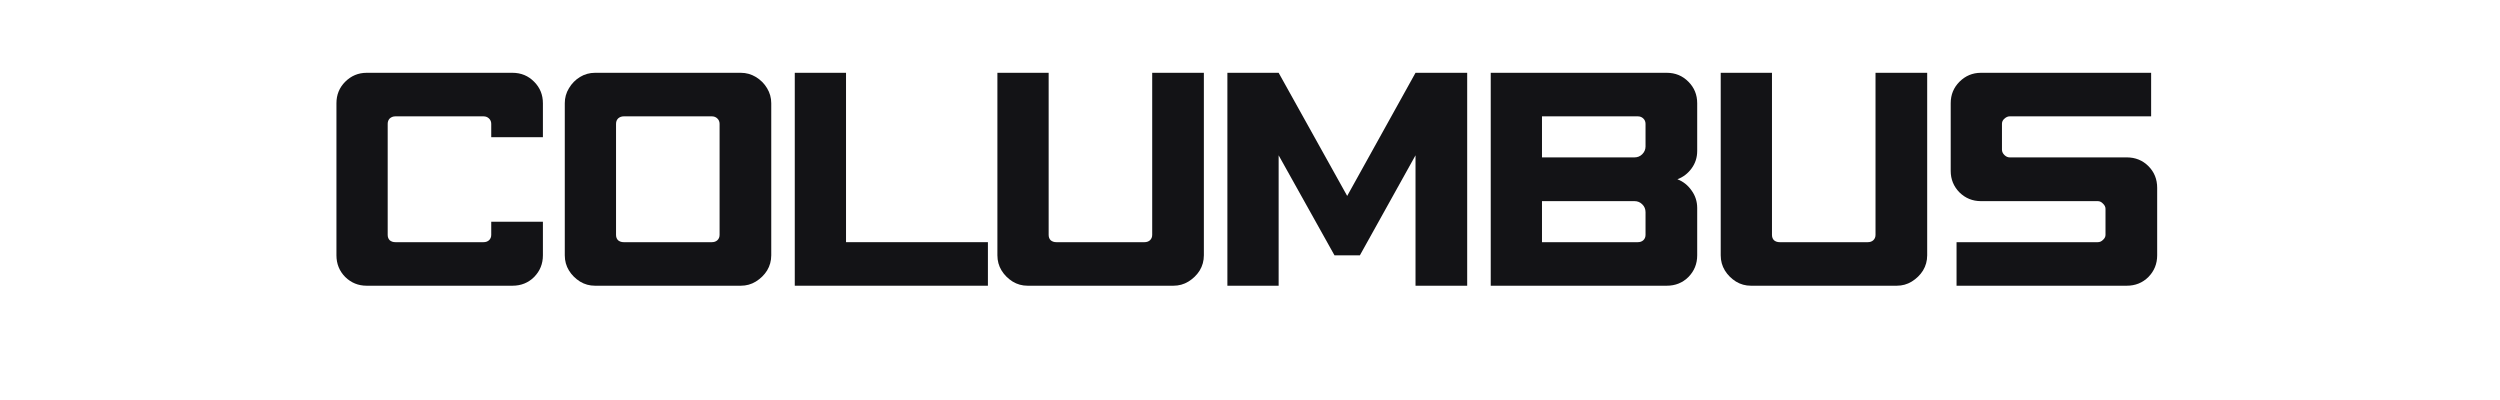
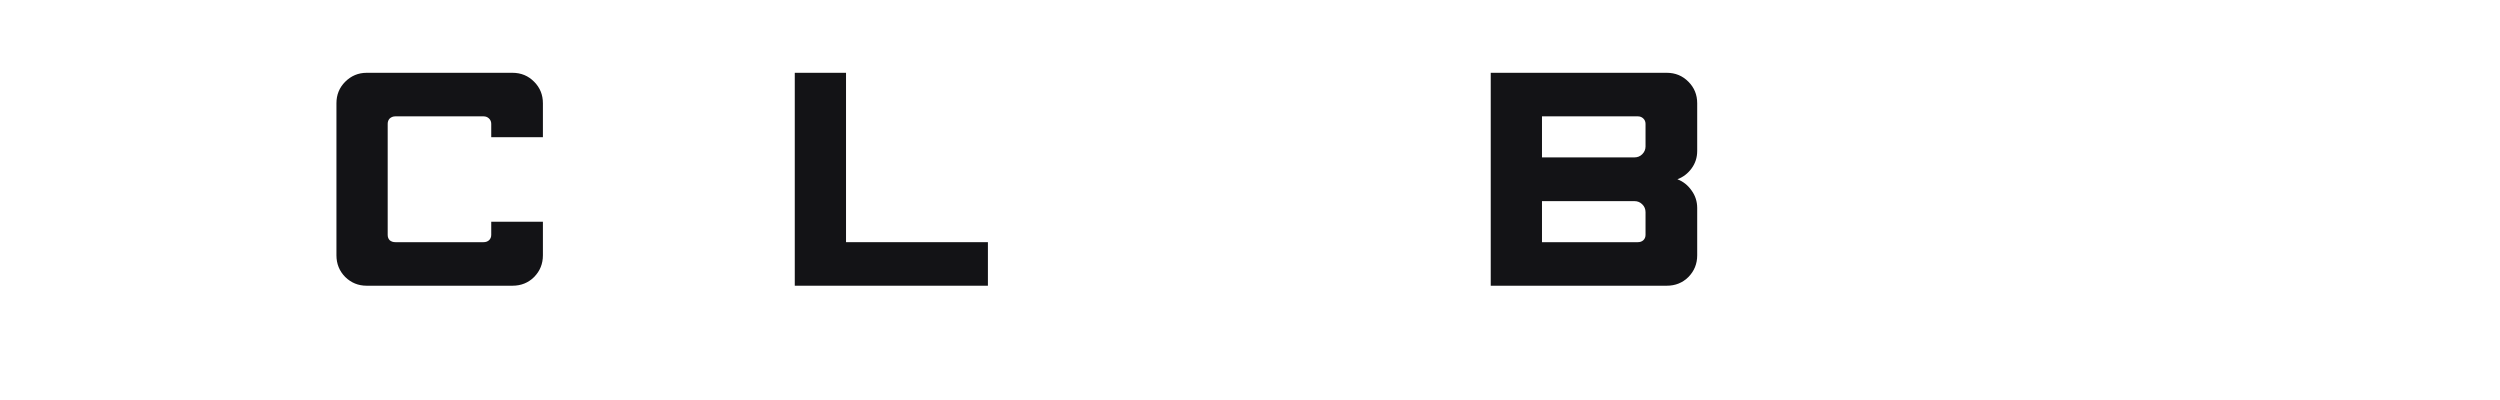
<svg xmlns="http://www.w3.org/2000/svg" width="250" zoomAndPan="magnify" viewBox="0 0 187.5 30" height="40" preserveAspectRatio="xMidYMid meet" version="1.0">
  <defs>
    <g />
    <clipPath id="07eb918a61">
      <path d="M 2 0.109 L 18 0.109 L 18 17 L 2 17 Z M 2 0.109 " clip-rule="nonzero" />
    </clipPath>
    <clipPath id="8de1492776">
-       <path d="M 19 0.109 L 35 0.109 L 35 17 L 19 17 Z M 19 0.109 " clip-rule="nonzero" />
-     </clipPath>
+       </clipPath>
    <clipPath id="9f1d768213">
      <path d="M 36 0.109 L 52 0.109 L 52 17 L 36 17 Z M 36 0.109 " clip-rule="nonzero" />
    </clipPath>
    <clipPath id="55ac6dd007">
-       <path d="M 51 0.109 L 68 0.109 L 68 17 L 51 17 Z M 51 0.109 " clip-rule="nonzero" />
-     </clipPath>
+       </clipPath>
    <clipPath id="ff4a29412a">
-       <path d="M 69 0.109 L 88 0.109 L 88 17 L 69 17 Z M 69 0.109 " clip-rule="nonzero" />
-     </clipPath>
+       </clipPath>
    <clipPath id="a24bd963af">
      <path d="M 88 0.109 L 105 0.109 L 105 17 L 88 17 Z M 88 0.109 " clip-rule="nonzero" />
    </clipPath>
    <clipPath id="d0da682361">
      <path d="M 106 0.109 L 122 0.109 L 122 17 L 106 17 Z M 106 0.109 " clip-rule="nonzero" />
    </clipPath>
    <clipPath id="17b169f542">
      <path d="M 123 0.109 L 139 0.109 L 139 17 L 123 17 Z M 123 0.109 " clip-rule="nonzero" />
    </clipPath>
    <clipPath id="5a3594c99b">
      <rect x="0" width="141" y="0" height="22" />
    </clipPath>
  </defs>
  <g transform="matrix(1, 0, 0, 1, 23, 5)">
    <g clip-path="url(#5a3594c99b)">
      <g clip-path="url(#07eb918a61)">
        <g fill="#131316" fill-opacity="1">
          <g transform="translate(1.077, 16.429)">
            <g>
              <path d="M 3.422 -15.969 L 14.359 -15.969 C 15.004 -15.969 15.547 -15.742 15.984 -15.297 C 16.422 -14.859 16.641 -14.32 16.641 -13.688 L 16.641 -11.141 L 12.766 -11.141 L 12.766 -12.141 C 12.766 -12.305 12.707 -12.441 12.594 -12.547 C 12.488 -12.648 12.352 -12.703 12.188 -12.703 L 5.578 -12.703 C 5.41 -12.703 5.27 -12.648 5.156 -12.547 C 5.051 -12.441 5 -12.305 5 -12.141 L 5 -3.812 C 5 -3.645 5.051 -3.508 5.156 -3.406 C 5.27 -3.312 5.41 -3.266 5.578 -3.266 L 12.188 -3.266 C 12.352 -3.266 12.488 -3.312 12.594 -3.406 C 12.707 -3.508 12.766 -3.645 12.766 -3.812 L 12.766 -4.797 L 16.641 -4.797 L 16.641 -2.281 C 16.641 -1.645 16.422 -1.102 15.984 -0.656 C 15.547 -0.219 15.004 0 14.359 0 L 3.422 0 C 2.797 0 2.258 -0.219 1.812 -0.656 C 1.375 -1.102 1.156 -1.645 1.156 -2.281 L 1.156 -13.688 C 1.156 -14.32 1.375 -14.859 1.812 -15.297 C 2.258 -15.742 2.797 -15.969 3.422 -15.969 Z M 3.422 -15.969 " />
            </g>
          </g>
        </g>
      </g>
      <g clip-path="url(#8de1492776)">
        <g fill="#131316" fill-opacity="1">
          <g transform="translate(18.203, 16.429)">
            <g>
              <path d="M 3.422 -15.969 L 14.359 -15.969 C 14.766 -15.969 15.141 -15.863 15.484 -15.656 C 15.836 -15.445 16.117 -15.164 16.328 -14.812 C 16.535 -14.469 16.641 -14.094 16.641 -13.688 L 16.641 -2.281 C 16.641 -1.863 16.535 -1.484 16.328 -1.141 C 16.117 -0.805 15.836 -0.531 15.484 -0.312 C 15.141 -0.102 14.766 0 14.359 0 L 3.422 0 C 3.016 0 2.641 -0.102 2.297 -0.312 C 1.953 -0.531 1.676 -0.805 1.469 -1.141 C 1.258 -1.484 1.156 -1.863 1.156 -2.281 L 1.156 -13.688 C 1.156 -14.094 1.258 -14.469 1.469 -14.812 C 1.676 -15.164 1.953 -15.445 2.297 -15.656 C 2.641 -15.863 3.016 -15.969 3.422 -15.969 Z M 5.578 -12.703 C 5.41 -12.703 5.27 -12.648 5.156 -12.547 C 5.051 -12.441 5 -12.305 5 -12.141 L 5 -3.812 C 5 -3.645 5.051 -3.508 5.156 -3.406 C 5.27 -3.312 5.41 -3.266 5.578 -3.266 L 12.188 -3.266 C 12.352 -3.266 12.488 -3.312 12.594 -3.406 C 12.707 -3.508 12.766 -3.645 12.766 -3.812 L 12.766 -12.141 C 12.766 -12.305 12.707 -12.441 12.594 -12.547 C 12.488 -12.648 12.352 -12.703 12.188 -12.703 Z M 5.578 -12.703 " />
            </g>
          </g>
        </g>
      </g>
      <g clip-path="url(#9f1d768213)">
        <g fill="#131316" fill-opacity="1">
          <g transform="translate(35.452, 16.429)">
            <g>
              <path d="M 1.156 -15.969 L 5 -15.969 L 5 -3.266 L 15.641 -3.266 L 15.641 0 L 1.156 0 Z M 1.156 -15.969 " />
            </g>
          </g>
        </g>
      </g>
      <g clip-path="url(#55ac6dd007)">
        <g fill="#131316" fill-opacity="1">
          <g transform="translate(50.649, 16.429)">
            <g>
              <path d="M 1.156 -15.969 L 5 -15.969 L 5 -3.812 C 5 -3.645 5.051 -3.508 5.156 -3.406 C 5.27 -3.312 5.41 -3.266 5.578 -3.266 L 12.188 -3.266 C 12.352 -3.266 12.488 -3.312 12.594 -3.406 C 12.707 -3.508 12.766 -3.645 12.766 -3.812 L 12.766 -15.969 L 16.641 -15.969 L 16.641 -2.281 C 16.641 -1.863 16.535 -1.484 16.328 -1.141 C 16.117 -0.805 15.836 -0.531 15.484 -0.312 C 15.141 -0.102 14.766 0 14.359 0 L 3.422 0 C 3.016 0 2.641 -0.102 2.297 -0.312 C 1.953 -0.531 1.676 -0.805 1.469 -1.141 C 1.258 -1.484 1.156 -1.863 1.156 -2.281 Z M 1.156 -15.969 " />
            </g>
          </g>
        </g>
      </g>
      <g clip-path="url(#ff4a29412a)">
        <g fill="#131316" fill-opacity="1">
          <g transform="translate(67.898, 16.429)">
            <g>
              <path d="M 1.156 -15.969 L 5 -15.969 L 10.141 -6.734 L 15.266 -15.969 L 19.141 -15.969 L 19.141 0 L 15.266 0 L 15.266 -9.781 L 11.094 -2.281 L 9.188 -2.281 L 5 -9.781 L 5 0 L 1.156 0 Z M 1.156 -15.969 " />
            </g>
          </g>
        </g>
      </g>
      <g clip-path="url(#a24bd963af)">
        <g fill="#131316" fill-opacity="1">
          <g transform="translate(87.649, 16.429)">
            <g>
              <path d="M 1.156 -15.969 L 14.359 -15.969 C 15.004 -15.969 15.547 -15.742 15.984 -15.297 C 16.422 -14.859 16.641 -14.32 16.641 -13.688 L 16.641 -10.109 C 16.641 -9.617 16.5 -9.18 16.219 -8.797 C 15.945 -8.422 15.594 -8.148 15.156 -7.984 C 15.594 -7.816 15.945 -7.535 16.219 -7.141 C 16.5 -6.754 16.641 -6.316 16.641 -5.828 L 16.641 -2.281 C 16.641 -1.645 16.422 -1.102 15.984 -0.656 C 15.547 -0.219 15.004 0 14.359 0 L 1.156 0 Z M 5 -6.344 L 5 -3.266 L 12.188 -3.266 C 12.352 -3.266 12.488 -3.312 12.594 -3.406 C 12.707 -3.508 12.766 -3.645 12.766 -3.812 L 12.766 -5.516 C 12.766 -5.754 12.68 -5.953 12.516 -6.109 C 12.359 -6.266 12.164 -6.344 11.938 -6.344 Z M 5 -9.625 L 11.938 -9.625 C 12.164 -9.625 12.359 -9.703 12.516 -9.859 C 12.68 -10.023 12.766 -10.219 12.766 -10.438 L 12.766 -12.141 C 12.766 -12.305 12.707 -12.441 12.594 -12.547 C 12.488 -12.648 12.352 -12.703 12.188 -12.703 L 5 -12.703 Z M 5 -9.625 " />
            </g>
          </g>
        </g>
      </g>
      <g clip-path="url(#d0da682361)">
        <g fill="#131316" fill-opacity="1">
          <g transform="translate(104.898, 16.429)">
            <g>
-               <path d="M 1.156 -15.969 L 5 -15.969 L 5 -3.812 C 5 -3.645 5.051 -3.508 5.156 -3.406 C 5.27 -3.312 5.41 -3.266 5.578 -3.266 L 12.188 -3.266 C 12.352 -3.266 12.488 -3.312 12.594 -3.406 C 12.707 -3.508 12.766 -3.645 12.766 -3.812 L 12.766 -15.969 L 16.641 -15.969 L 16.641 -2.281 C 16.641 -1.863 16.535 -1.484 16.328 -1.141 C 16.117 -0.805 15.836 -0.531 15.484 -0.312 C 15.141 -0.102 14.766 0 14.359 0 L 3.422 0 C 3.016 0 2.641 -0.102 2.297 -0.312 C 1.953 -0.531 1.676 -0.805 1.469 -1.141 C 1.258 -1.484 1.156 -1.863 1.156 -2.281 Z M 1.156 -15.969 " />
-             </g>
+               </g>
          </g>
        </g>
      </g>
      <g clip-path="url(#17b169f542)">
        <g fill="#131316" fill-opacity="1">
          <g transform="translate(122.147, 16.429)">
            <g>
-               <path d="M 3.422 -15.969 L 16.188 -15.969 L 16.188 -12.703 L 5.578 -12.703 C 5.441 -12.703 5.312 -12.645 5.188 -12.531 C 5.062 -12.426 5 -12.297 5 -12.141 L 5 -10.203 C 5 -10.055 5.062 -9.922 5.188 -9.797 C 5.312 -9.68 5.441 -9.625 5.578 -9.625 L 14.359 -9.625 C 15.004 -9.625 15.547 -9.406 15.984 -8.969 C 16.422 -8.531 16.641 -7.988 16.641 -7.344 L 16.641 -2.281 C 16.641 -1.645 16.422 -1.102 15.984 -0.656 C 15.547 -0.219 15.004 0 14.359 0 L 1.594 0 L 1.594 -3.266 L 12.188 -3.266 C 12.332 -3.266 12.461 -3.32 12.578 -3.438 C 12.703 -3.551 12.766 -3.676 12.766 -3.812 L 12.766 -5.766 C 12.766 -5.91 12.703 -6.039 12.578 -6.156 C 12.461 -6.281 12.332 -6.344 12.188 -6.344 L 3.422 -6.344 C 2.797 -6.344 2.258 -6.562 1.812 -7 C 1.375 -7.445 1.156 -7.984 1.156 -8.609 L 1.156 -13.688 C 1.156 -14.32 1.375 -14.859 1.812 -15.297 C 2.258 -15.742 2.797 -15.969 3.422 -15.969 Z M 3.422 -15.969 " />
-             </g>
+               </g>
          </g>
        </g>
      </g>
    </g>
  </g>
</svg>